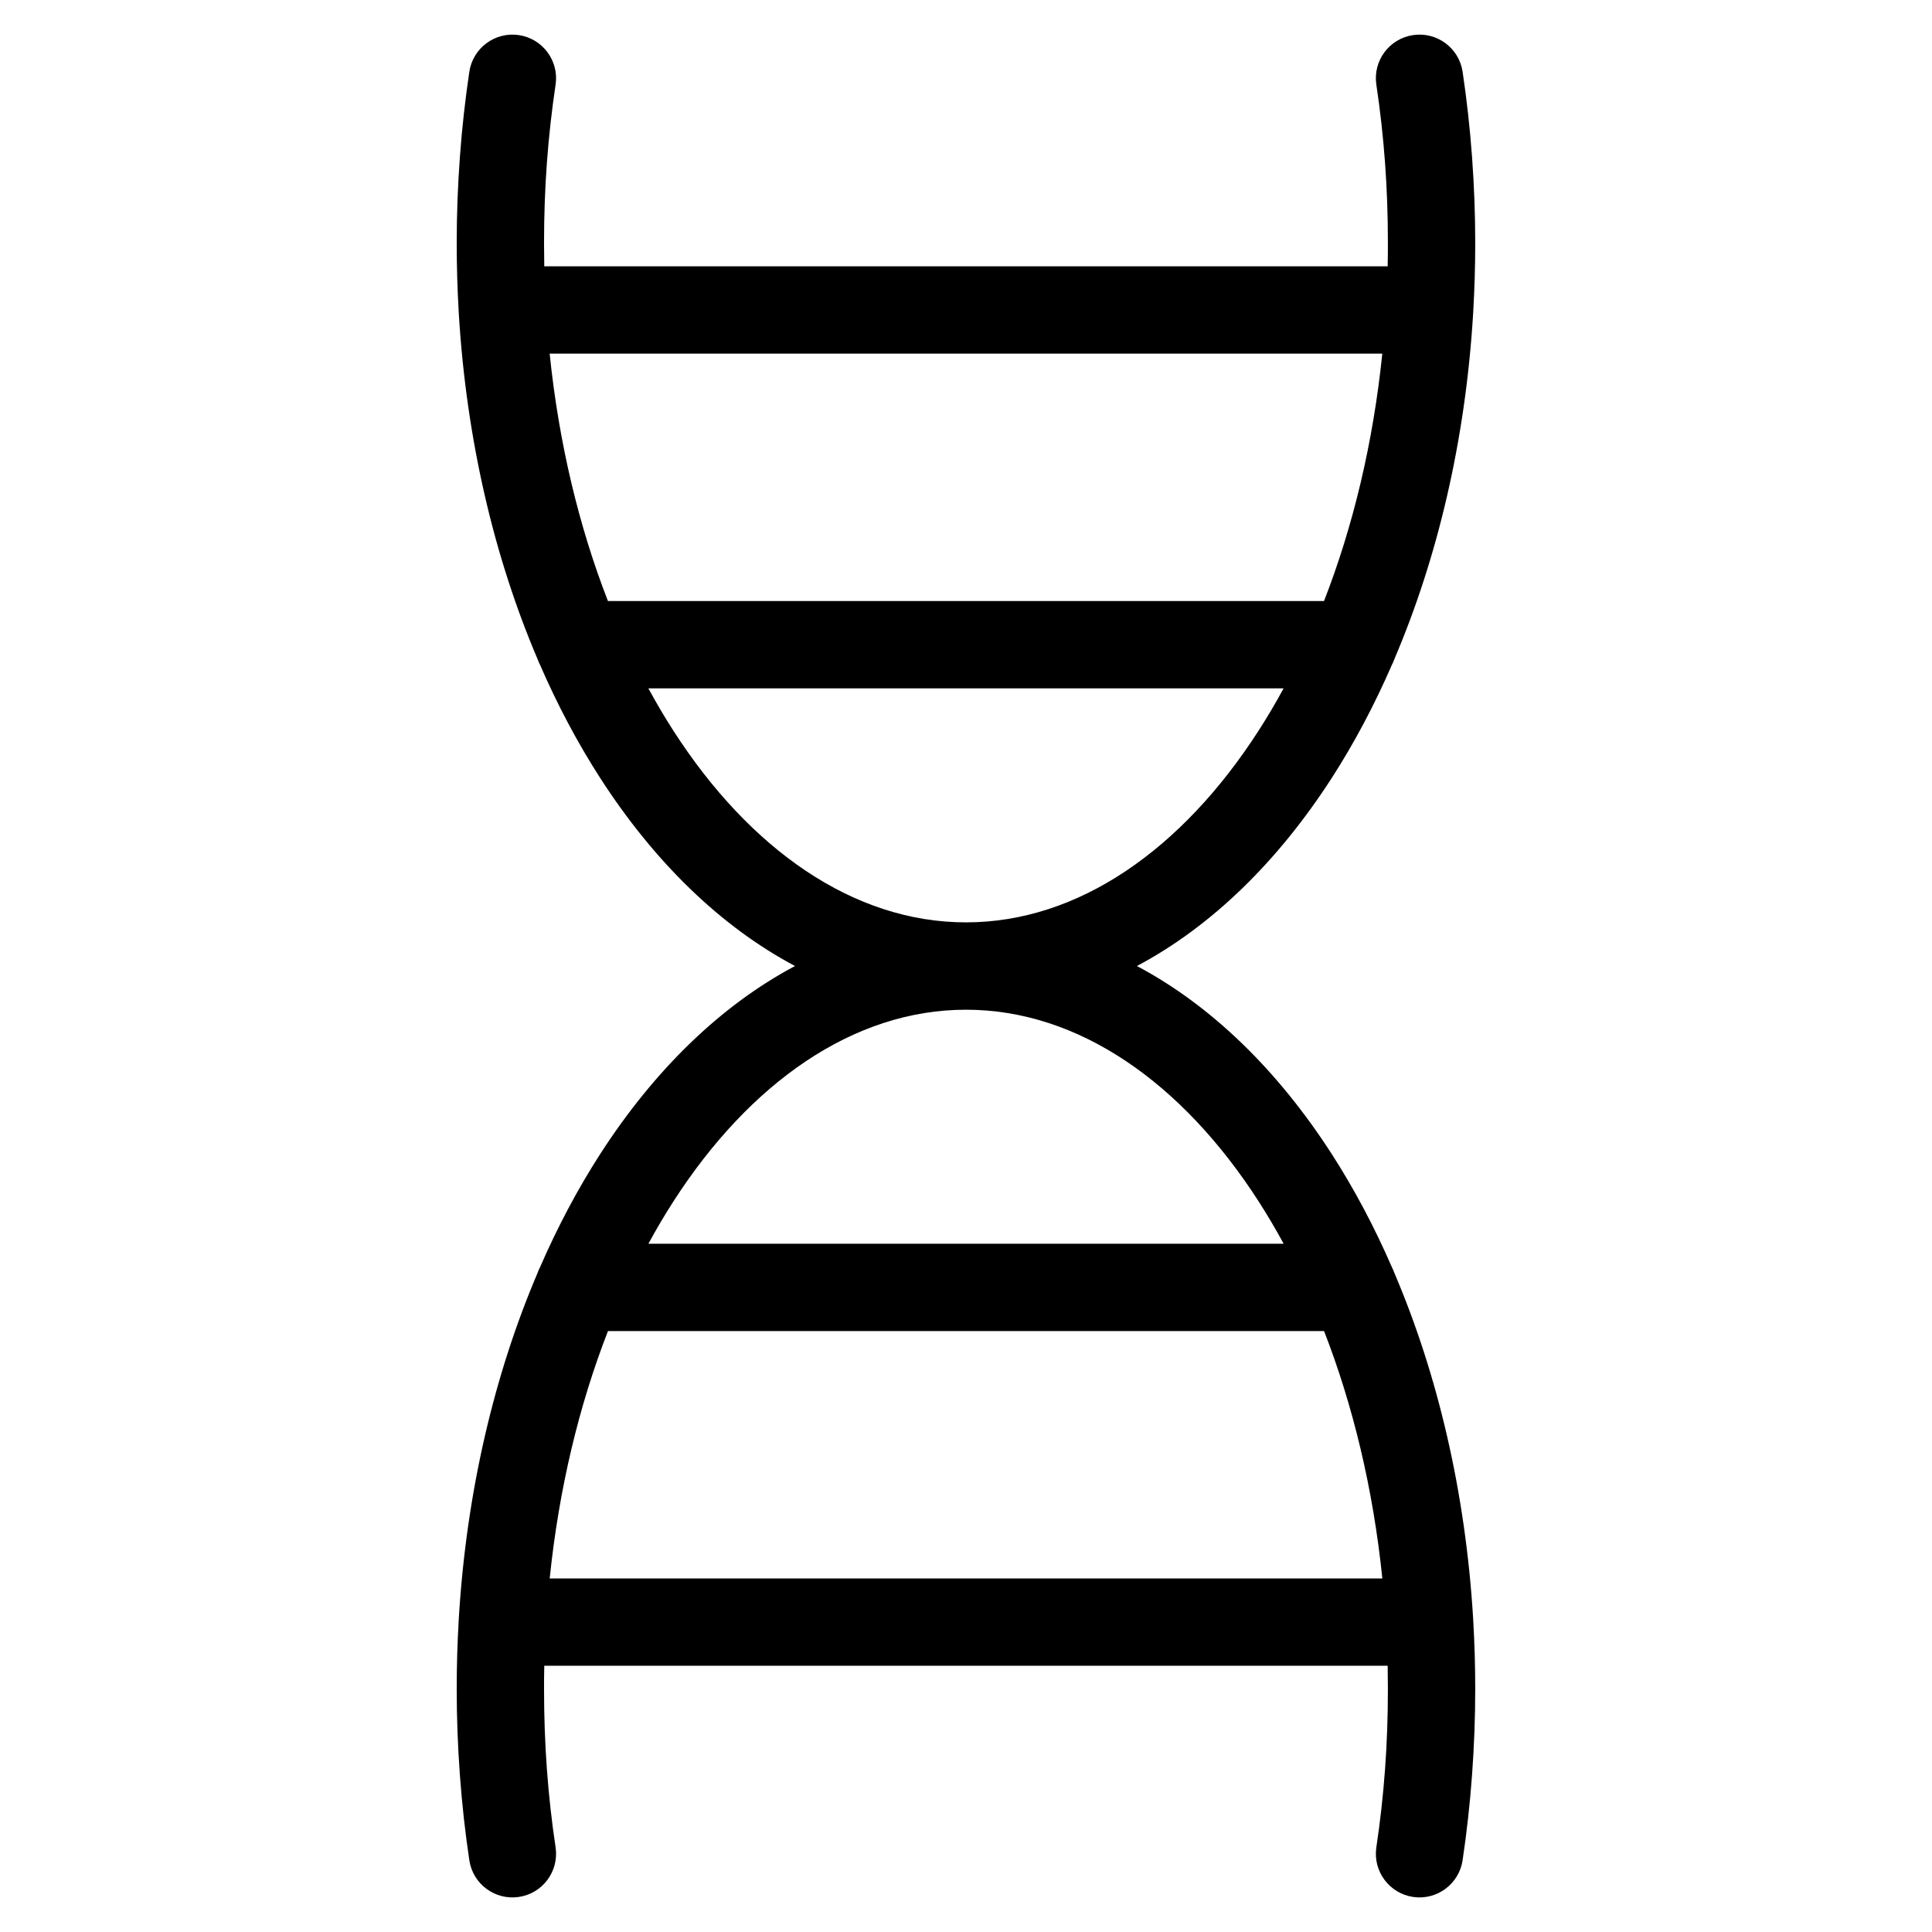
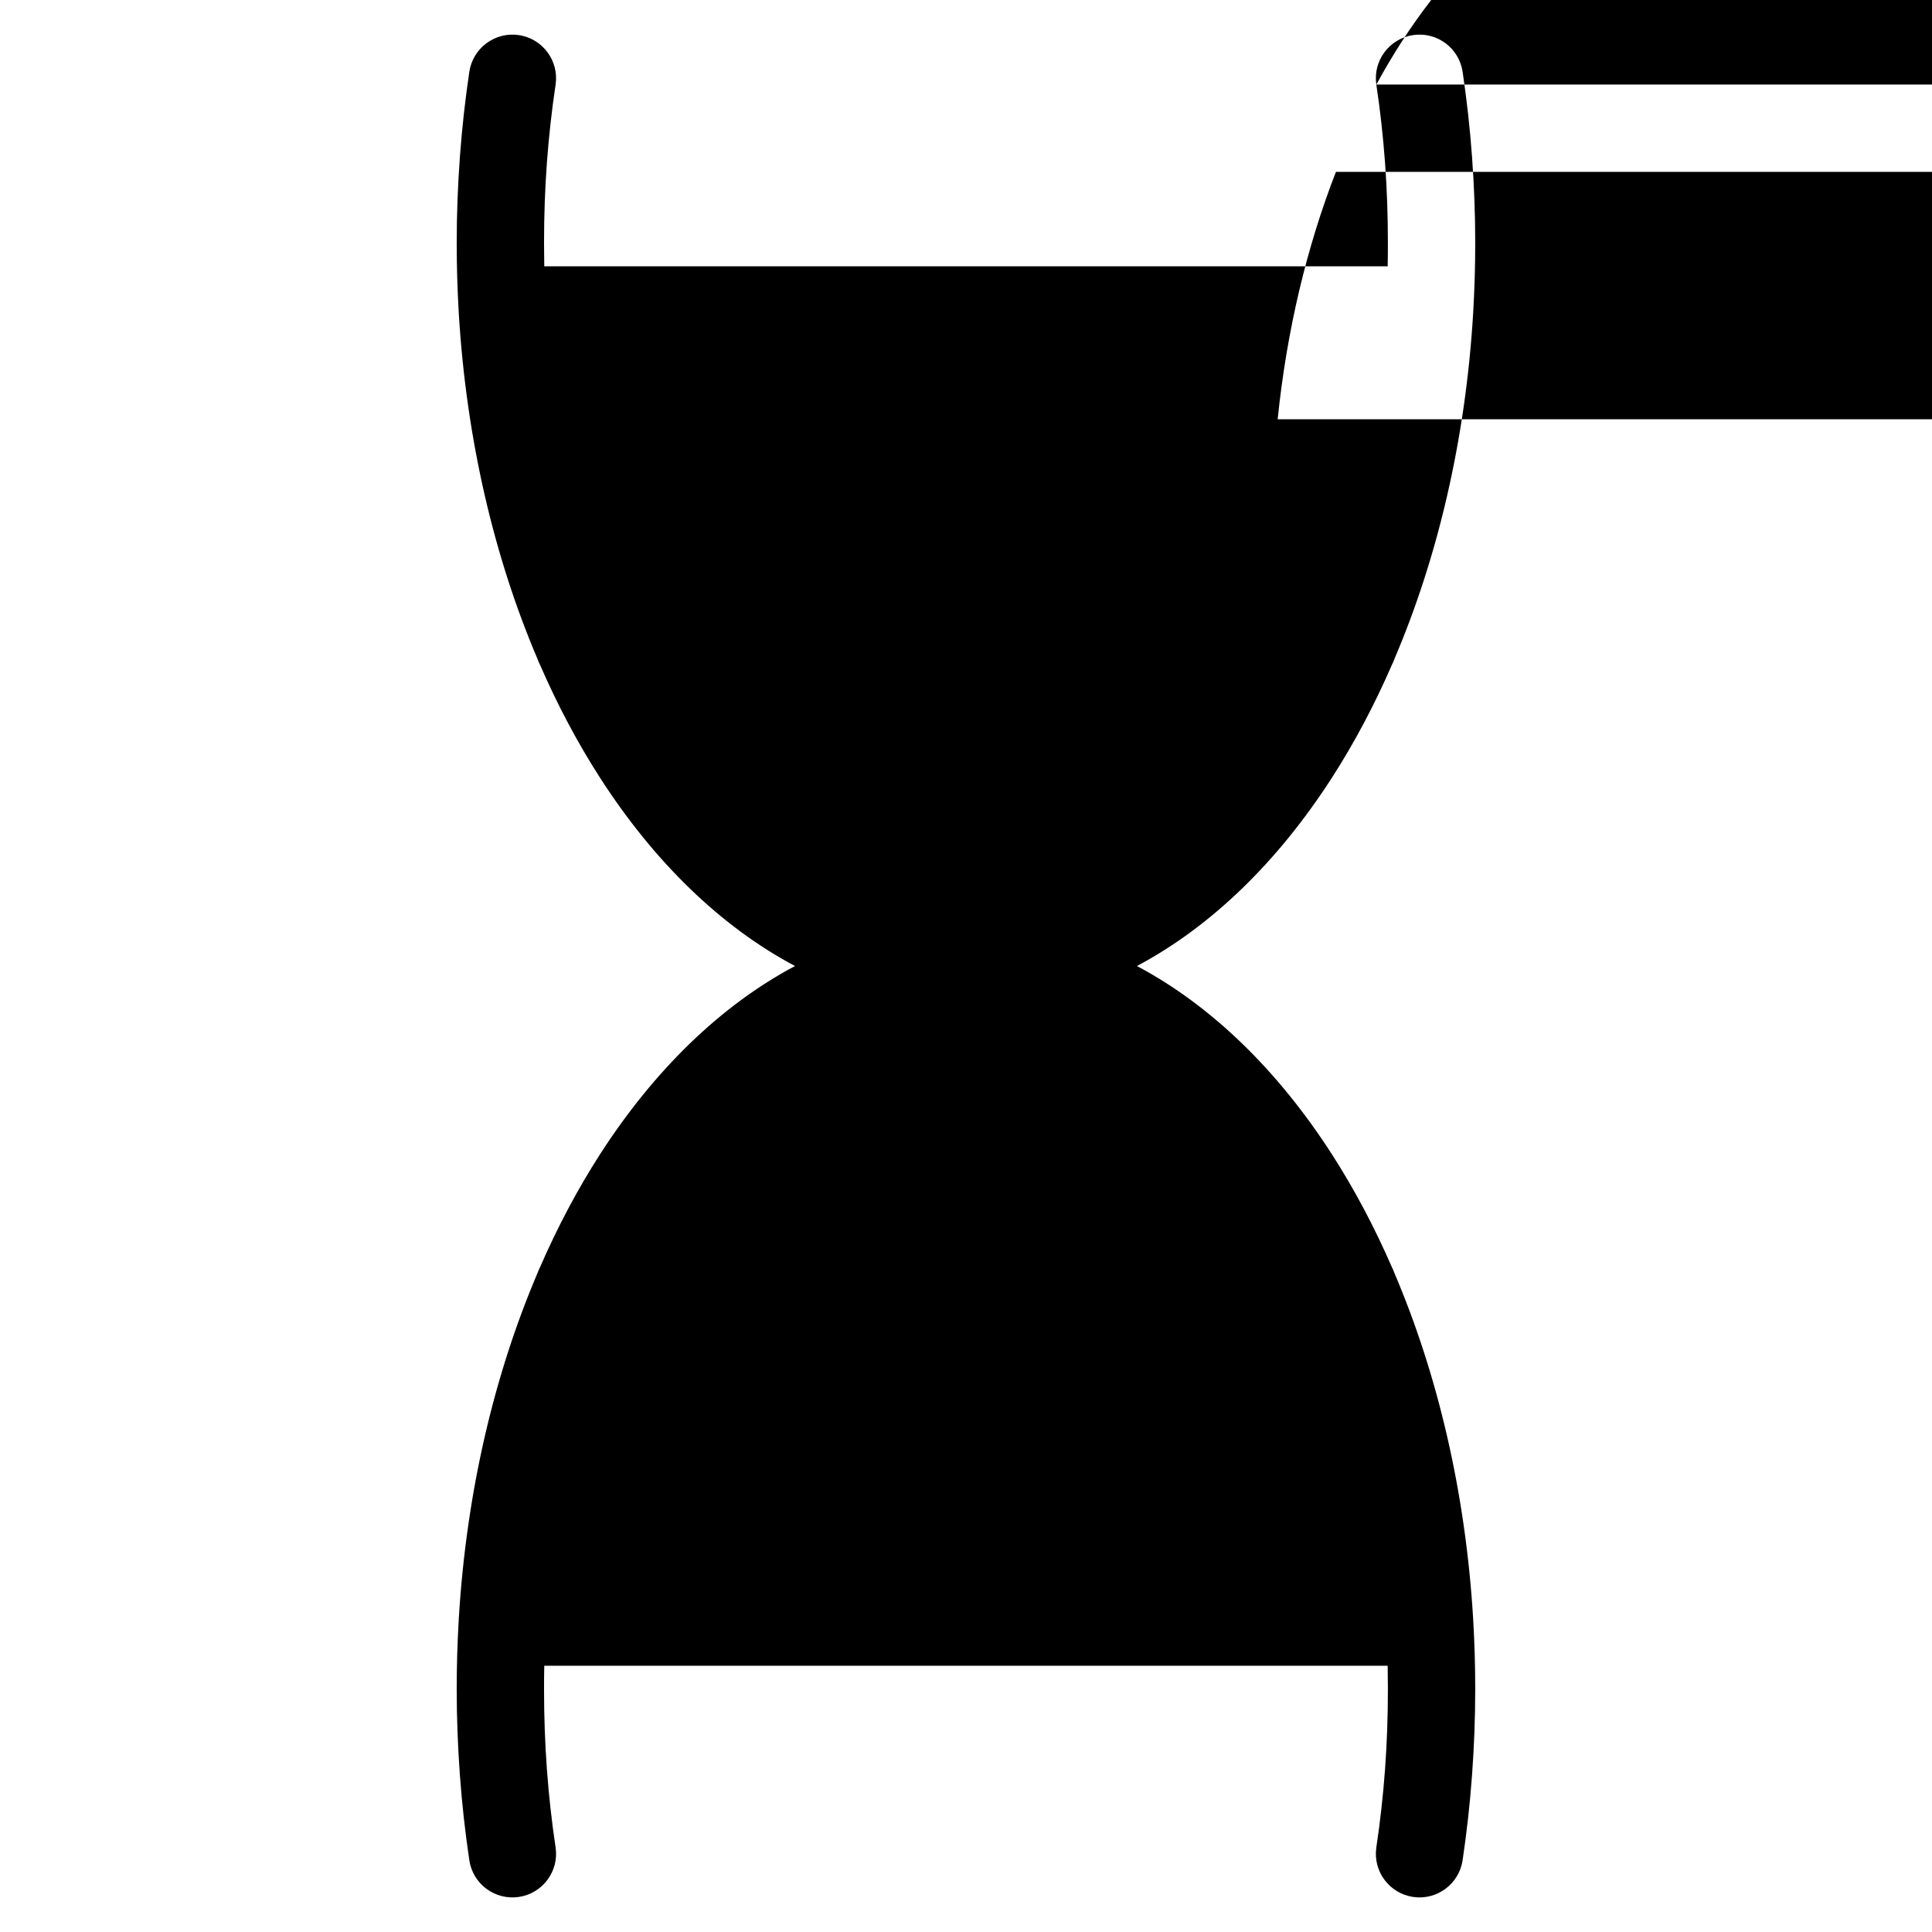
<svg xmlns="http://www.w3.org/2000/svg" fill="#000000" width="800px" height="800px" version="1.1" viewBox="144 144 512 512">
-   <path d="m508.74 166.4c-0.922-6.316 3.445-12.184 9.766-13.105 6.316-0.922 12.184 3.445 13.105 9.766 1.09 7.301 1.934 14.812 2.492 22.492 0.559 7.633 0.848 15.25 0.848 22.824 0 6.137-0.18 12.199-0.527 18.184 0 0.195-0.016 0.395-0.031 0.59-2.023 33.523-9.43 64.703-20.859 91.488-0.18 0.527-0.406 1.059-0.664 1.543-4.672 10.746-10.004 20.766-15.898 29.926-14.27 22.156-31.875 39.387-51.676 49.895 19.801 10.504 37.41 27.734 51.676 49.895 5.894 9.16 11.23 19.18 15.898 29.926 0.258 0.5 0.484 1.012 0.664 1.543 11.426 26.781 18.832 57.965 20.859 91.488 0.016 0.195 0.031 0.395 0.031 0.59 0.348 5.984 0.527 12.062 0.527 18.184 0 7.574-0.289 15.207-0.848 22.824-0.559 7.68-1.406 15.191-2.492 22.492-0.922 6.316-6.801 10.688-13.105 9.766-6.316-0.922-10.688-6.801-9.766-13.105 1.027-6.832 1.797-13.77 2.312-20.766 0.5-6.816 0.754-13.891 0.754-21.207 0-2.07-0.031-4.141-0.059-6.195h-223.51c-0.047 2.055-0.059 4.125-0.059 6.195 0 7.316 0.258 14.391 0.754 21.207 0.516 7.012 1.285 13.949 2.312 20.766 0.922 6.316-3.445 12.184-9.766 13.105-6.316 0.922-12.184-3.445-13.105-9.766-1.09-7.301-1.934-14.812-2.492-22.492-0.559-7.633-0.848-15.25-0.848-22.824 0-6.137 0.18-12.199 0.527-18.184 0-0.195 0.016-0.395 0.031-0.59 2.023-33.523 9.43-64.703 20.859-91.488 0.18-0.527 0.406-1.059 0.664-1.543 4.672-10.746 10.004-20.766 15.898-29.926 14.27-22.156 31.875-39.387 51.676-49.895-19.801-10.504-37.41-27.734-51.676-49.895-5.894-9.16-11.23-19.18-15.898-29.926-0.258-0.5-0.484-1.012-0.664-1.543-11.426-26.781-18.832-57.965-20.859-91.488-0.016-0.195-0.031-0.395-0.031-0.59-0.348-5.984-0.527-12.062-0.527-18.184 0-7.574 0.289-15.207 0.848-22.824 0.559-7.68 1.406-15.191 2.492-22.492 0.922-6.316 6.801-10.688 13.105-9.766 6.316 0.922 10.688 6.801 9.766 13.105-1.027 6.832-1.797 13.77-2.312 20.766-0.5 6.816-0.754 13.891-0.754 21.207 0 2.07 0.031 4.141 0.059 6.195h223.51c0.047-2.055 0.059-4.125 0.059-6.195 0-7.316-0.258-14.391-0.754-21.207-0.516-7.012-1.285-13.949-2.312-20.766zm-192.92 307.2h168.36c-2.117-3.883-4.324-7.633-6.637-11.23-20.207-31.379-47.656-50.785-77.535-50.785-29.883 0-57.328 19.406-77.535 50.785-2.312 3.598-4.535 7.344-6.637 11.23zm179.06 23.141h-189.76c-7.664 19.68-13.012 41.836-15.445 65.566h220.66c-2.434-23.73-7.785-45.887-15.445-65.566zm-189.76-193.46h189.76c7.664-19.68 13.012-41.836 15.445-65.566h-220.66c2.434 23.73 7.785 45.887 15.445 65.566zm179.06 23.141h-168.36c2.117 3.883 4.324 7.633 6.637 11.23 20.207 31.379 47.656 50.785 77.535 50.785 29.883 0 57.328-19.406 77.535-50.785 2.312-3.598 4.535-7.332 6.637-11.23z" />
+   <path d="m508.74 166.4c-0.922-6.316 3.445-12.184 9.766-13.105 6.316-0.922 12.184 3.445 13.105 9.766 1.09 7.301 1.934 14.812 2.492 22.492 0.559 7.633 0.848 15.25 0.848 22.824 0 6.137-0.18 12.199-0.527 18.184 0 0.195-0.016 0.395-0.031 0.59-2.023 33.523-9.43 64.703-20.859 91.488-0.18 0.527-0.406 1.059-0.664 1.543-4.672 10.746-10.004 20.766-15.898 29.926-14.27 22.156-31.875 39.387-51.676 49.895 19.801 10.504 37.41 27.734 51.676 49.895 5.894 9.16 11.23 19.18 15.898 29.926 0.258 0.5 0.484 1.012 0.664 1.543 11.426 26.781 18.832 57.965 20.859 91.488 0.016 0.195 0.031 0.395 0.031 0.59 0.348 5.984 0.527 12.062 0.527 18.184 0 7.574-0.289 15.207-0.848 22.824-0.559 7.68-1.406 15.191-2.492 22.492-0.922 6.316-6.801 10.688-13.105 9.766-6.316-0.922-10.688-6.801-9.766-13.105 1.027-6.832 1.797-13.77 2.312-20.766 0.5-6.816 0.754-13.891 0.754-21.207 0-2.07-0.031-4.141-0.059-6.195h-223.51c-0.047 2.055-0.059 4.125-0.059 6.195 0 7.316 0.258 14.391 0.754 21.207 0.516 7.012 1.285 13.949 2.312 20.766 0.922 6.316-3.445 12.184-9.766 13.105-6.316 0.922-12.184-3.445-13.105-9.766-1.09-7.301-1.934-14.812-2.492-22.492-0.559-7.633-0.848-15.25-0.848-22.824 0-6.137 0.18-12.199 0.527-18.184 0-0.195 0.016-0.395 0.031-0.59 2.023-33.523 9.43-64.703 20.859-91.488 0.18-0.527 0.406-1.059 0.664-1.543 4.672-10.746 10.004-20.766 15.898-29.926 14.27-22.156 31.875-39.387 51.676-49.895-19.801-10.504-37.41-27.734-51.676-49.895-5.894-9.16-11.23-19.18-15.898-29.926-0.258-0.5-0.484-1.012-0.664-1.543-11.426-26.781-18.832-57.965-20.859-91.488-0.016-0.195-0.031-0.395-0.031-0.59-0.348-5.984-0.527-12.062-0.527-18.184 0-7.574 0.289-15.207 0.848-22.824 0.559-7.68 1.406-15.191 2.492-22.492 0.922-6.316 6.801-10.688 13.105-9.766 6.316 0.922 10.688 6.801 9.766 13.105-1.027 6.832-1.797 13.77-2.312 20.766-0.5 6.816-0.754 13.891-0.754 21.207 0 2.07 0.031 4.141 0.059 6.195h223.51c0.047-2.055 0.059-4.125 0.059-6.195 0-7.316-0.258-14.391-0.754-21.207-0.516-7.012-1.285-13.949-2.312-20.766zh168.36c-2.117-3.883-4.324-7.633-6.637-11.23-20.207-31.379-47.656-50.785-77.535-50.785-29.883 0-57.328 19.406-77.535 50.785-2.312 3.598-4.535 7.344-6.637 11.23zm179.06 23.141h-189.76c-7.664 19.68-13.012 41.836-15.445 65.566h220.66c-2.434-23.73-7.785-45.887-15.445-65.566zm-189.76-193.46h189.76c7.664-19.68 13.012-41.836 15.445-65.566h-220.66c2.434 23.73 7.785 45.887 15.445 65.566zm179.06 23.141h-168.36c2.117 3.883 4.324 7.633 6.637 11.23 20.207 31.379 47.656 50.785 77.535 50.785 29.883 0 57.328-19.406 77.535-50.785 2.312-3.598 4.535-7.332 6.637-11.23z" />
</svg>